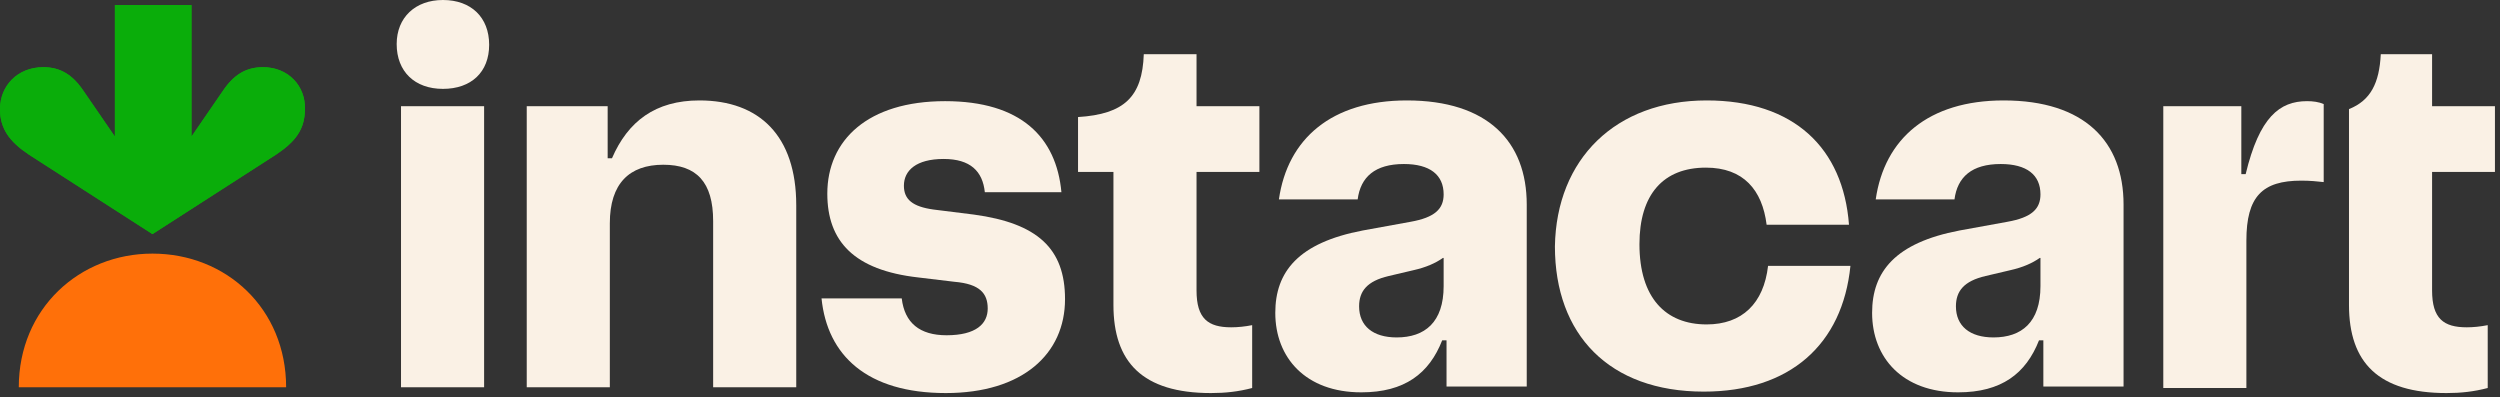
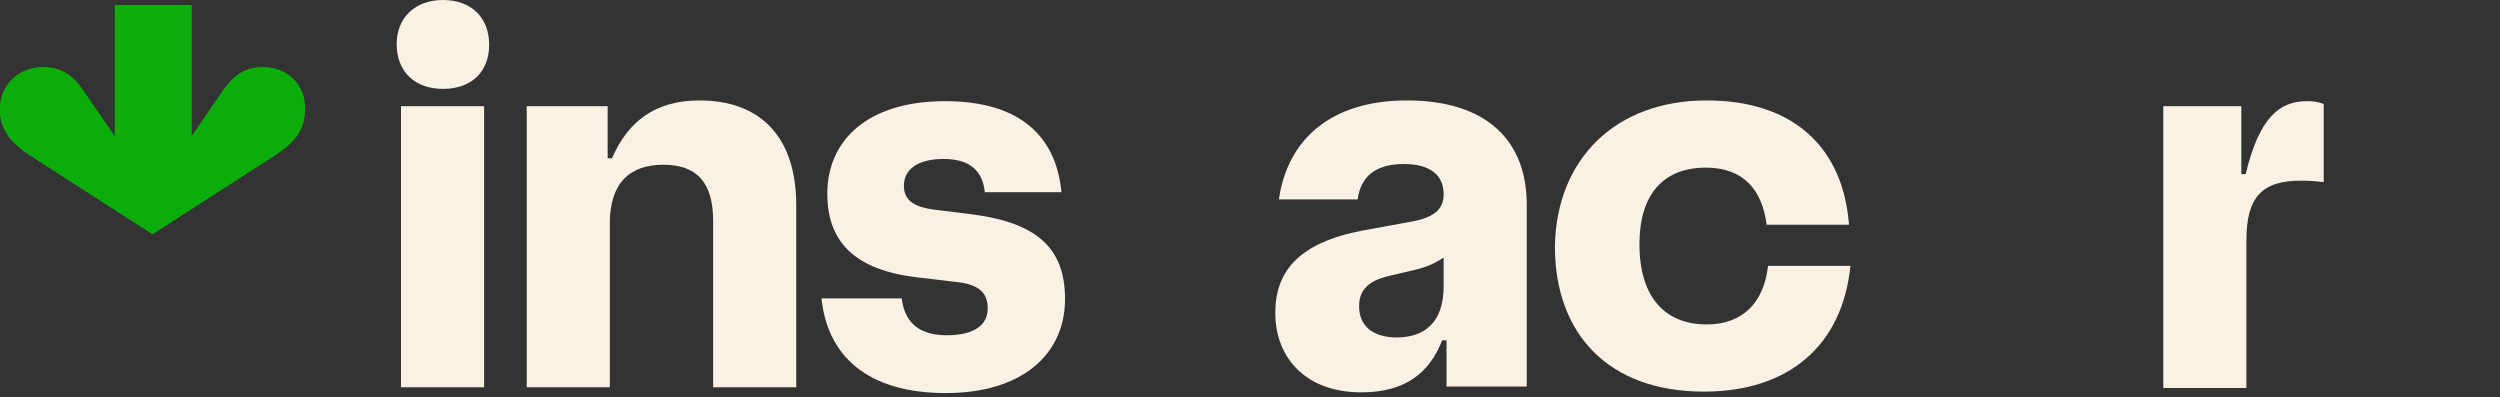
<svg xmlns="http://www.w3.org/2000/svg" width="346px" height="55px" viewBox="0 0 346 55" version="1.1">
  <rect x="0" y="0" width="346" height="55" fill="#333333" stroke="none" />
  <title>Instacart_Logo_Cashew</title>
  <g id="Typecastle" stroke="none" stroke-width="1" fill="none" fill-rule="evenodd">
    <g id="Instacart_Logo_Cashew">
      <g id="Group" transform="translate(0, 0.7)" fill-rule="nonzero">
        <path d="M36.4,8.6 C34.1,8.6 32.4,9.6 30.9,11.8 L26.5,18.2 L26.5,6.66133815e-16 L15.9,6.66133815e-16 L15.9,18.2 L11.5,11.8 C10,9.6 8.3,8.6 6,8.6 C2.4,8.6 0,11.2 0,14.4 C0,17.1 1.3,18.9 4,20.7 L21.1,31.7 L38.2,20.7 C40.9,18.9 42.2,17.2 42.2,14.4 C42.3,11.2 39.9,8.6 36.4,8.6 Z" id="Path" fill="#0AAD0A" />
-         <path d="M21.1,34.4 C31.3,34.4 39.6,42 39.6,52.9 L2.6,52.9 C2.6,42 11,34.4 21.1,34.4 Z" id="Path" fill="#FF7009" />
      </g>
      <g id="Group" transform="translate(0, 0.7)">
        <path d="M36.4,8.6 C34.1,8.6 32.4,9.6 30.9,11.8 L26.5,18.2 L26.5,6.66133815e-16 L15.9,6.66133815e-16 L15.9,18.2 L11.5,11.8 C10,9.6 8.3,8.6 6,8.6 C2.4,8.6 0,11.2 0,14.4 C0,17.1 1.3,18.9 4,20.7 L21.1,31.7 L38.2,20.7 C40.9,18.9 42.2,17.2 42.2,14.4 C42.3,11.2 39.9,8.6 36.4,8.6 Z" id="Path" fill="#0AAD0A" fill-rule="nonzero" />
        <path d="M21.1,34.4 C31.3,34.4 39.6,42 39.6,52.9 L2.6,52.9 C2.6,42 11,34.4 21.1,34.4 Z" id="Path" />
      </g>
      <g id="Group" transform="translate(54.9, 0)" fill="#FAF1E5" fill-rule="nonzero">
        <path d="M6.4,12.3 C2.5,12.3 -1.42108547e-14,9.9 -1.42108547e-14,6.1 C-1.42108547e-14,2.4 2.6,0 6.4,0 C10.3,0 12.8,2.4 12.8,6.2 C12.8,10 10.3,12.3 6.4,12.3 Z M12.1,14.7 L12.1,53.6 L0.6,53.6 L0.6,14.7 L12.1,14.7 Z" id="Shape" />
        <path d="M29.2,14.7 L29.2,21.9 L29.8,21.9 C32,16.8 35.8,13.9 41.9,13.9 C50.2,13.9 55.3,18.8 55.3,28.4 L55.3,53.6 L43.8,53.6 L43.8,30.6 C43.8,25.2 41.5,22.8 36.9,22.8 C32.2,22.8 29.5,25.4 29.5,30.9 L29.5,53.6 L18,53.6 L18,14.7 L29.2,14.7 Z" id="Path" />
        <path d="M69.9,41.3 C70.3,44.7 72.4,46.4 76.1,46.4 C80.2,46.4 81.8,44.8 81.8,42.7 C81.8,40.6 80.7,39.3 77.2,39 L72.2,38.4 C63.3,37.4 59.6,33.4 59.6,26.8 C59.6,19.4 65.2,14 75.9,14 C86.4,14 91.3,19 92,26.6 L81.4,26.6 C81.1,23.7 79.4,22 75.7,22 C71.9,22 70.2,23.6 70.2,25.7 C70.2,27.6 71.4,28.6 74.3,29 L79.9,29.7 C88.7,30.9 92.5,34.4 92.5,41.4 C92.5,49 86.6,54.4 76,54.4 C65.1,54.4 59.6,49.2 58.8,41.3 L69.9,41.3 L69.9,41.3 Z" id="Path" />
-         <path d="M99.2,42.2 L99.2,23.8 L94.3,23.8 L94.3,16.2 C100.7,15.8 103.2,13.4 103.4,7.5 L110.7,7.5 L110.7,14.7 L119.4,14.7 L119.4,23.8 L110.7,23.8 L110.7,40.2 C110.7,44.1 112.3,45.3 115.5,45.3 C116.4,45.3 117.4,45.2 118.4,45 L118.4,53.7 C116.5,54.2 114.7,54.4 112.7,54.4 C103.2,54.4 99.2,50.1 99.2,42.2 Z" id="Path" />
        <path d="M145.2,47.1 L144.7,47.1 C142.9,51.7 139.5,54.3 133.5,54.3 C125.8,54.3 121.6,49.5 121.6,43.3 C121.6,37.6 124.8,33.6 133.7,31.9 L140.3,30.7 C143.7,30.1 144.9,28.9 144.9,26.9 C144.9,24.2 143,22.7 139.4,22.7 C135.4,22.7 133.4,24.5 133,27.6 L122.1,27.6 C123.3,19.2 129.4,13.9 139.8,13.9 C151,13.9 156.4,19.6 156.4,28.3 L156.4,53.5 L145.3,53.5 L145.3,47.1 L145.2,47.1 Z M144.8,35.7 C143.8,36.4 142.5,37 140.7,37.4 L137.3,38.2 C134.3,38.9 133.2,40.3 133.2,42.4 C133.2,45.1 135.1,46.7 138.4,46.7 C142.3,46.7 144.9,44.6 144.9,39.6 L144.9,35.7 L144.8,35.7 Z" id="Shape" />
        <path d="M181.3,13.9 C193.4,13.9 200.2,20.5 201,31.1 L189.6,31.1 C189,26.3 186.4,23.2 181.2,23.2 C175.3,23.2 172,26.9 172,33.8 C172,41.2 175.6,44.9 181.3,44.9 C186.2,44.9 189.2,42 189.8,36.8 L201.2,36.8 C200.1,47.7 192.8,54.2 180.9,54.2 C167.8,54.2 160.3,46.3 160.3,34.1 C160.5,22 168.7,13.9 181.3,13.9 Z" id="Path" />
-         <path d="M227.8,47.1 L227.3,47.1 C225.5,51.7 222.1,54.3 216.1,54.3 C208.4,54.3 204.2,49.5 204.2,43.3 C204.2,37.6 207.4,33.6 216.3,31.9 L222.9,30.7 C226.3,30.1 227.5,28.9 227.5,26.9 C227.5,24.2 225.6,22.7 222,22.7 C218,22.7 216,24.5 215.6,27.6 L204.7,27.6 C205.9,19.2 212,13.9 222.4,13.9 C233.6,13.9 239,19.6 239,28.3 L239,53.5 L227.9,53.5 L227.9,47.1 L227.8,47.1 Z M227.4,35.7 C226.4,36.4 225.1,37 223.3,37.4 L219.9,38.2 C216.9,38.9 215.8,40.3 215.8,42.4 C215.8,45.1 217.7,46.7 221,46.7 C224.9,46.7 227.5,44.6 227.5,39.6 L227.5,35.7 L227.4,35.7 Z" id="Shape" />
        <path d="M255.3,14.7 L255.3,24.1 L255.9,24.1 C257.8,16.2 260.6,14 264.4,14 C265.2,14 266,14.1 266.7,14.4 L266.7,25.2 C265.8,25.1 264.8,25 263.6,25 C258.2,25 256,27.2 256,33.3 L256,53.7 L244.5,53.7 L244.5,14.7 L255.3,14.7 Z" id="Path" />
-         <path d="M270.2,15.1 C273.2,13.9 274.4,11.5 274.6,7.5 L281.7,7.5 L281.7,14.7 L290.4,14.7 L290.4,23.8 L281.7,23.8 L281.7,40.2 C281.7,44.1 283.3,45.3 286.5,45.3 C287.4,45.3 288.4,45.2 289.4,45 L289.4,53.7 C287.5,54.2 285.7,54.4 283.7,54.4 C274.3,54.4 270.2,50.2 270.2,42.2 L270.2,15.1 Z" id="Path" />
      </g>
    </g>
  </g>
</svg>